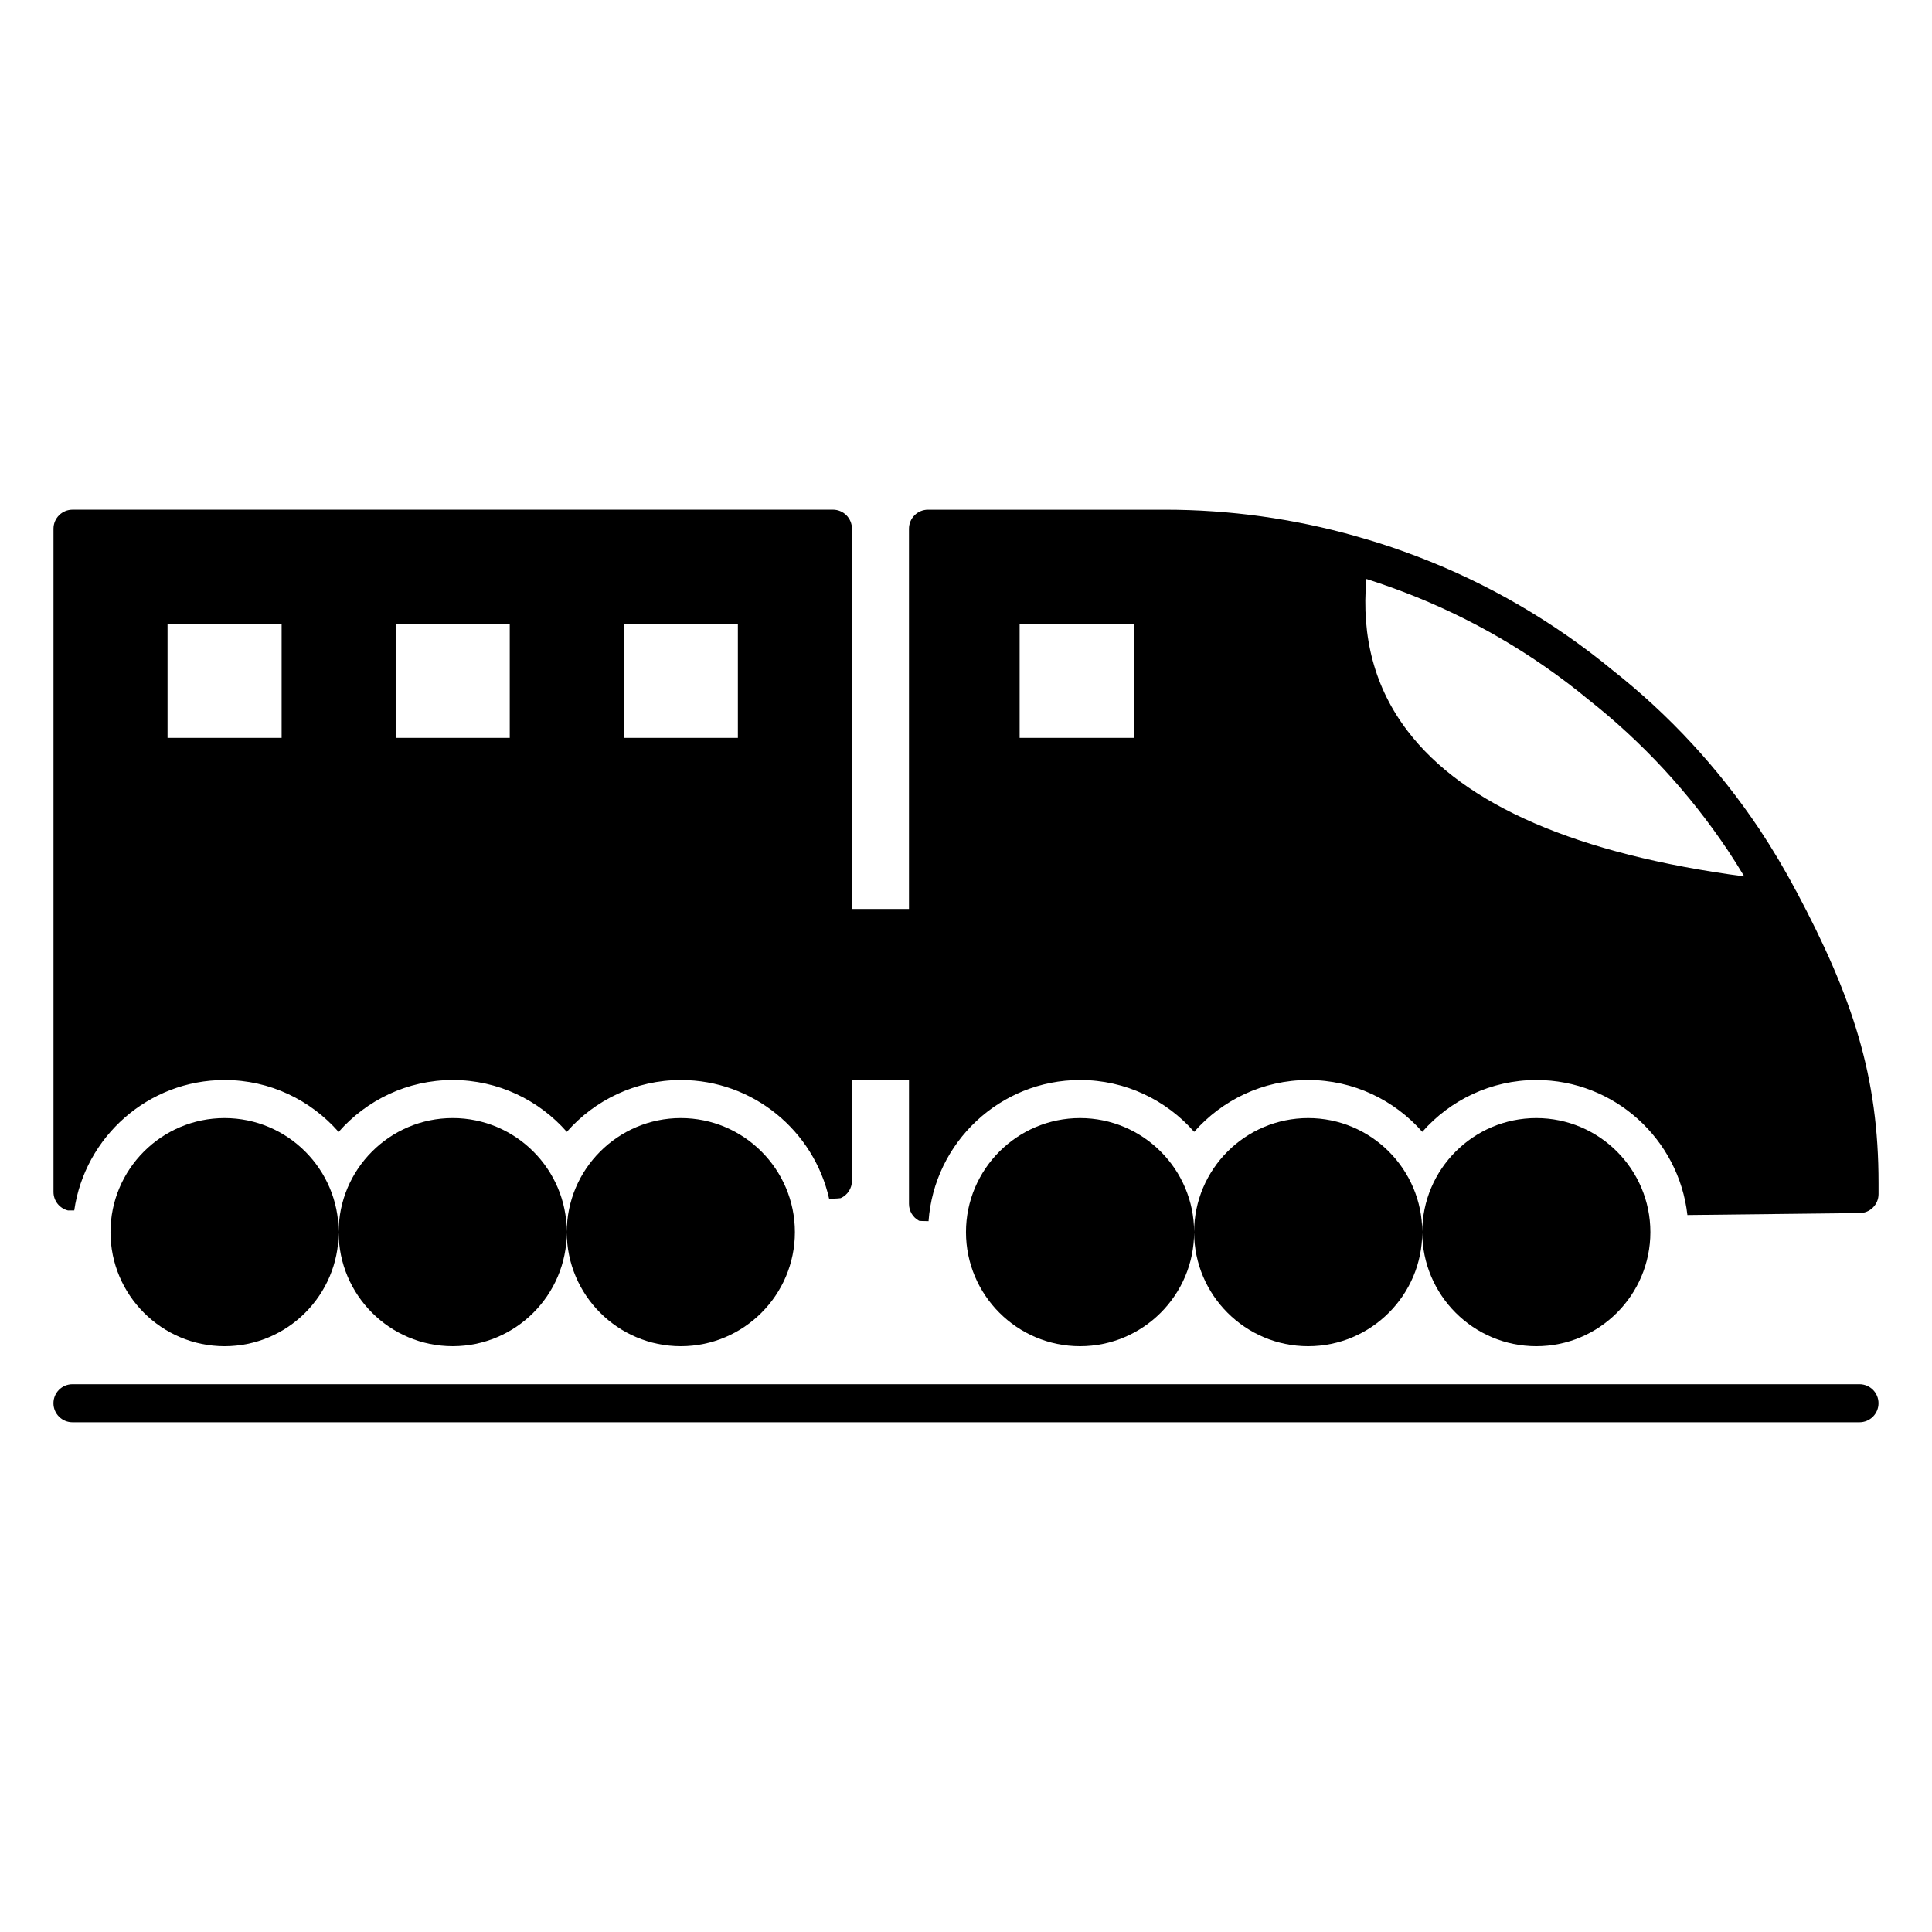
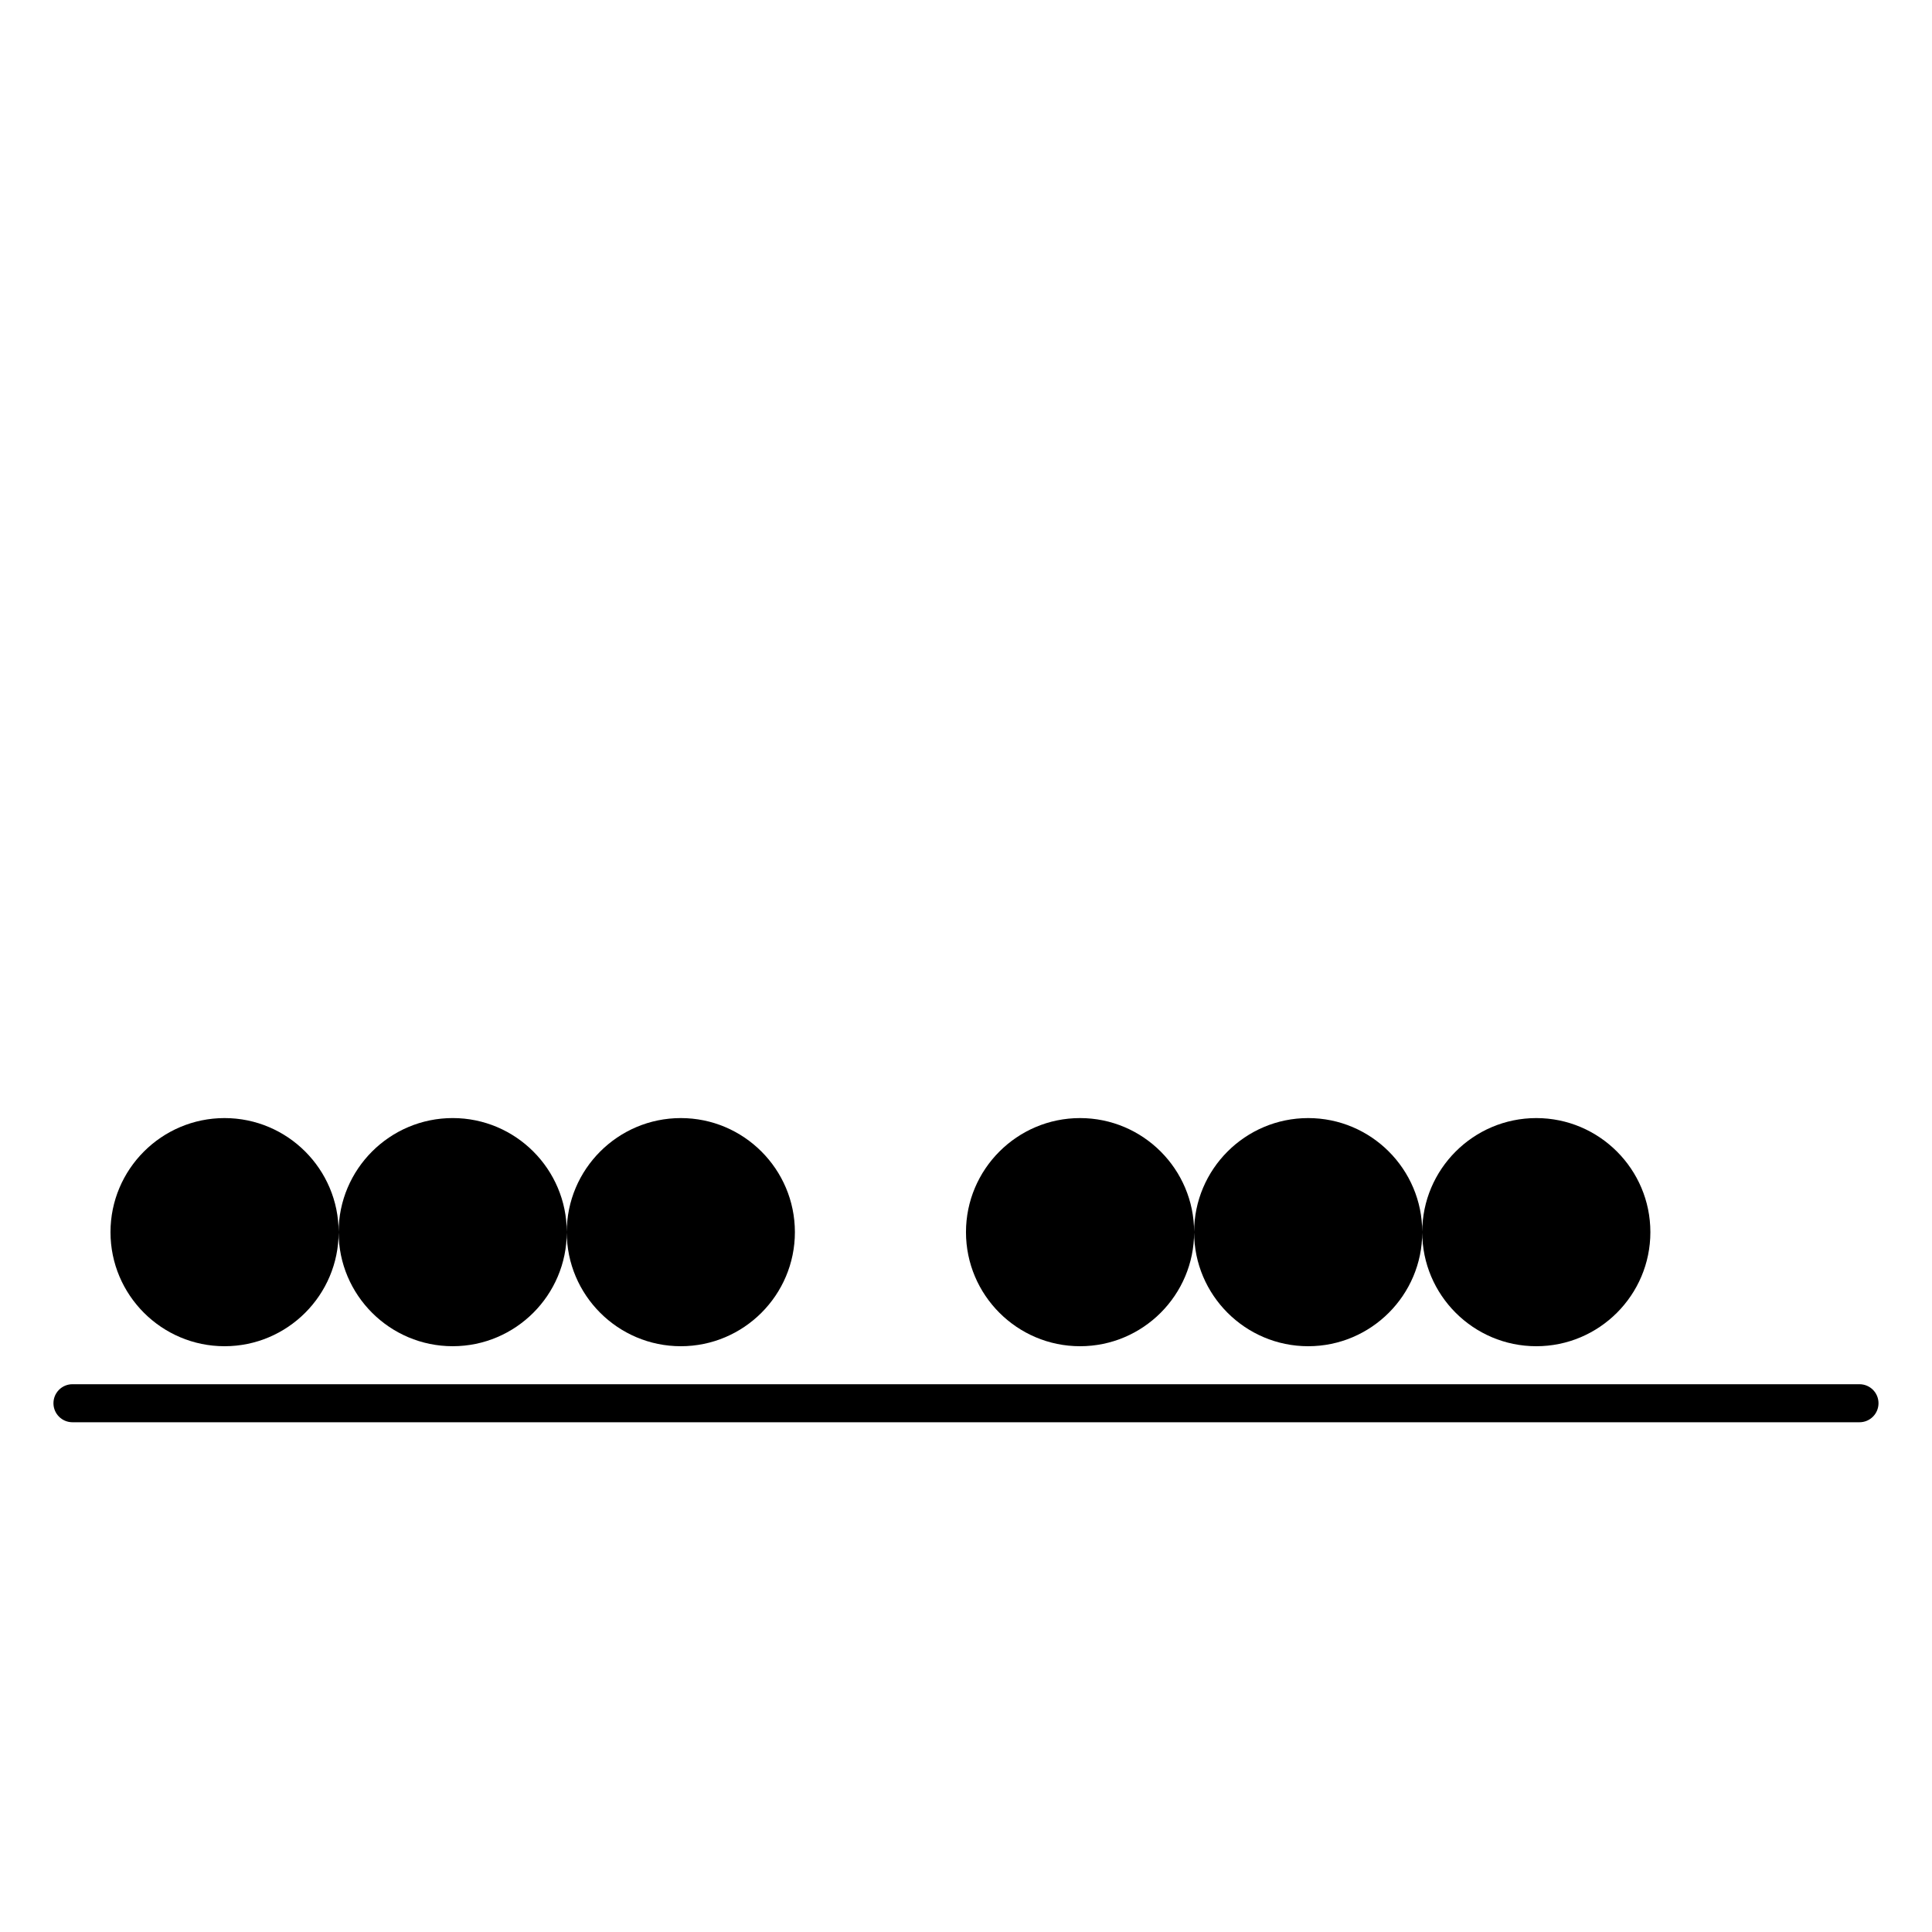
<svg xmlns="http://www.w3.org/2000/svg" fill="#000000" width="800px" height="800px" version="1.1" viewBox="144 144 512 512">
  <g>
    <path d="m294.2 470.53c0 16.672-13.559 30.23-30.23 30.23s-30.23-13.559-30.23-30.23 13.559-30.23 30.23-30.23c16.672 0.004 30.23 13.559 30.23 30.23zm-90.688-30.227c-16.672 0-30.23 13.559-30.23 30.23s13.559 30.23 30.23 30.23 30.23-13.559 30.23-30.23c0-16.676-13.559-30.23-30.23-30.23zm287.17 0c-16.672 0-30.23 13.559-30.23 30.23s13.559 30.23 30.23 30.23 30.23-13.559 30.23-30.23c0-16.676-13.559-30.23-30.23-30.23zm-60.457 0c-16.672 0-30.23 13.559-30.23 30.23s13.559 30.23 30.23 30.23c16.672 0 30.23-13.559 30.23-30.23 0-16.676-13.559-30.23-30.23-30.23zm-105.8 0c-16.672 0-30.23 13.559-30.23 30.23s13.559 30.23 30.23 30.23 30.23-13.559 30.23-30.23c0-16.676-13.559-30.23-30.23-30.23zm226.71 0c-16.672 0-30.23 13.559-30.23 30.23s13.559 30.23 30.23 30.23 30.23-13.559 30.23-30.23c0-16.676-13.559-30.23-30.23-30.23zm90.688 75.57c0-2.785-2.258-5.039-5.039-5.039h-473.58c-2.781 0-5.039 2.254-5.039 5.039s2.258 5.039 5.039 5.039h473.58c2.781 0 5.039-2.254 5.039-5.039z" />
-     <path d="m619.98 380.09c-0.02-0.039-0.055-0.074-0.082-0.117-2.957-5.602-6.207-11.055-9.656-16.254-10.73-16.02-23.781-30.23-39.094-42.27l-2.672-2.168c-15.922-12.594-33.504-22.32-52.297-29.07-4.258-1.551-8.516-2.902-12.867-4.106-0.023-0.012-0.047-0.031-0.07-0.035-16.422-4.637-33.41-6.988-50.492-6.988h-62.824c-2.781 0-5.039 2.254-5.039 5.039v100.76h-15.113v-100.77c0-2.785-2.258-5.039-5.039-5.039l-201.52 0.004c-2.781 0-5.039 2.254-5.039 5.039v175.78c0 2.328 1.594 4.348 3.856 4.898 0.02 0.004 0.605 0.004 1.641-0.004 2.805-19.512 19.582-34.57 39.848-34.57 12.047 0 22.836 5.34 30.215 13.75 7.394-8.41 18.199-13.75 30.242-13.75s22.848 5.324 30.234 13.73c7.391-8.395 18.184-13.73 30.223-13.73 19.195 0 35.266 13.496 39.301 31.488 1.867-0.07 2.938-0.137 3.059-0.188 1.82-0.809 2.984-2.613 2.984-4.598v-26.703h15.113v32.848c0 1.859 1.027 3.57 2.664 4.449 0.09 0.051 0.988 0.086 2.519 0.109 1.5-20.871 18.914-37.406 40.16-37.406 12.047 0 22.848 5.324 30.234 13.734 7.391-8.398 18.184-13.734 30.223-13.734 12.043 0 22.844 5.332 30.234 13.73 7.391-8.395 18.184-13.73 30.223-13.73 20.691 0 37.777 15.684 40.031 35.781 27.023-0.297 45.617-0.516 45.617-0.516 2.781 0 5.039-2.254 5.039-5.039v-2.922c0-28.164-6.758-49.113-21.852-77.438zm-401.35-40.551h-30.23v-30.23h30.23zm60.457 0h-30.23v-30.23h30.23zm60.457 0h-30.23v-30.23h30.23zm104.9 0h-30.23v-30.23h30.23zm72.551-1.867c-8.625-11.285-12.273-24.797-10.887-40.238 2.231 0.707 4.422 1.449 6.621 2.246 17.914 6.434 34.547 15.684 49.496 27.508l2.57 2.086c14.398 11.32 26.832 24.762 37.082 40.055 1.512 2.277 2.973 4.594 4.375 6.938-44.238-5.875-74.242-18.836-89.258-38.594z" />
  </g>
</svg>